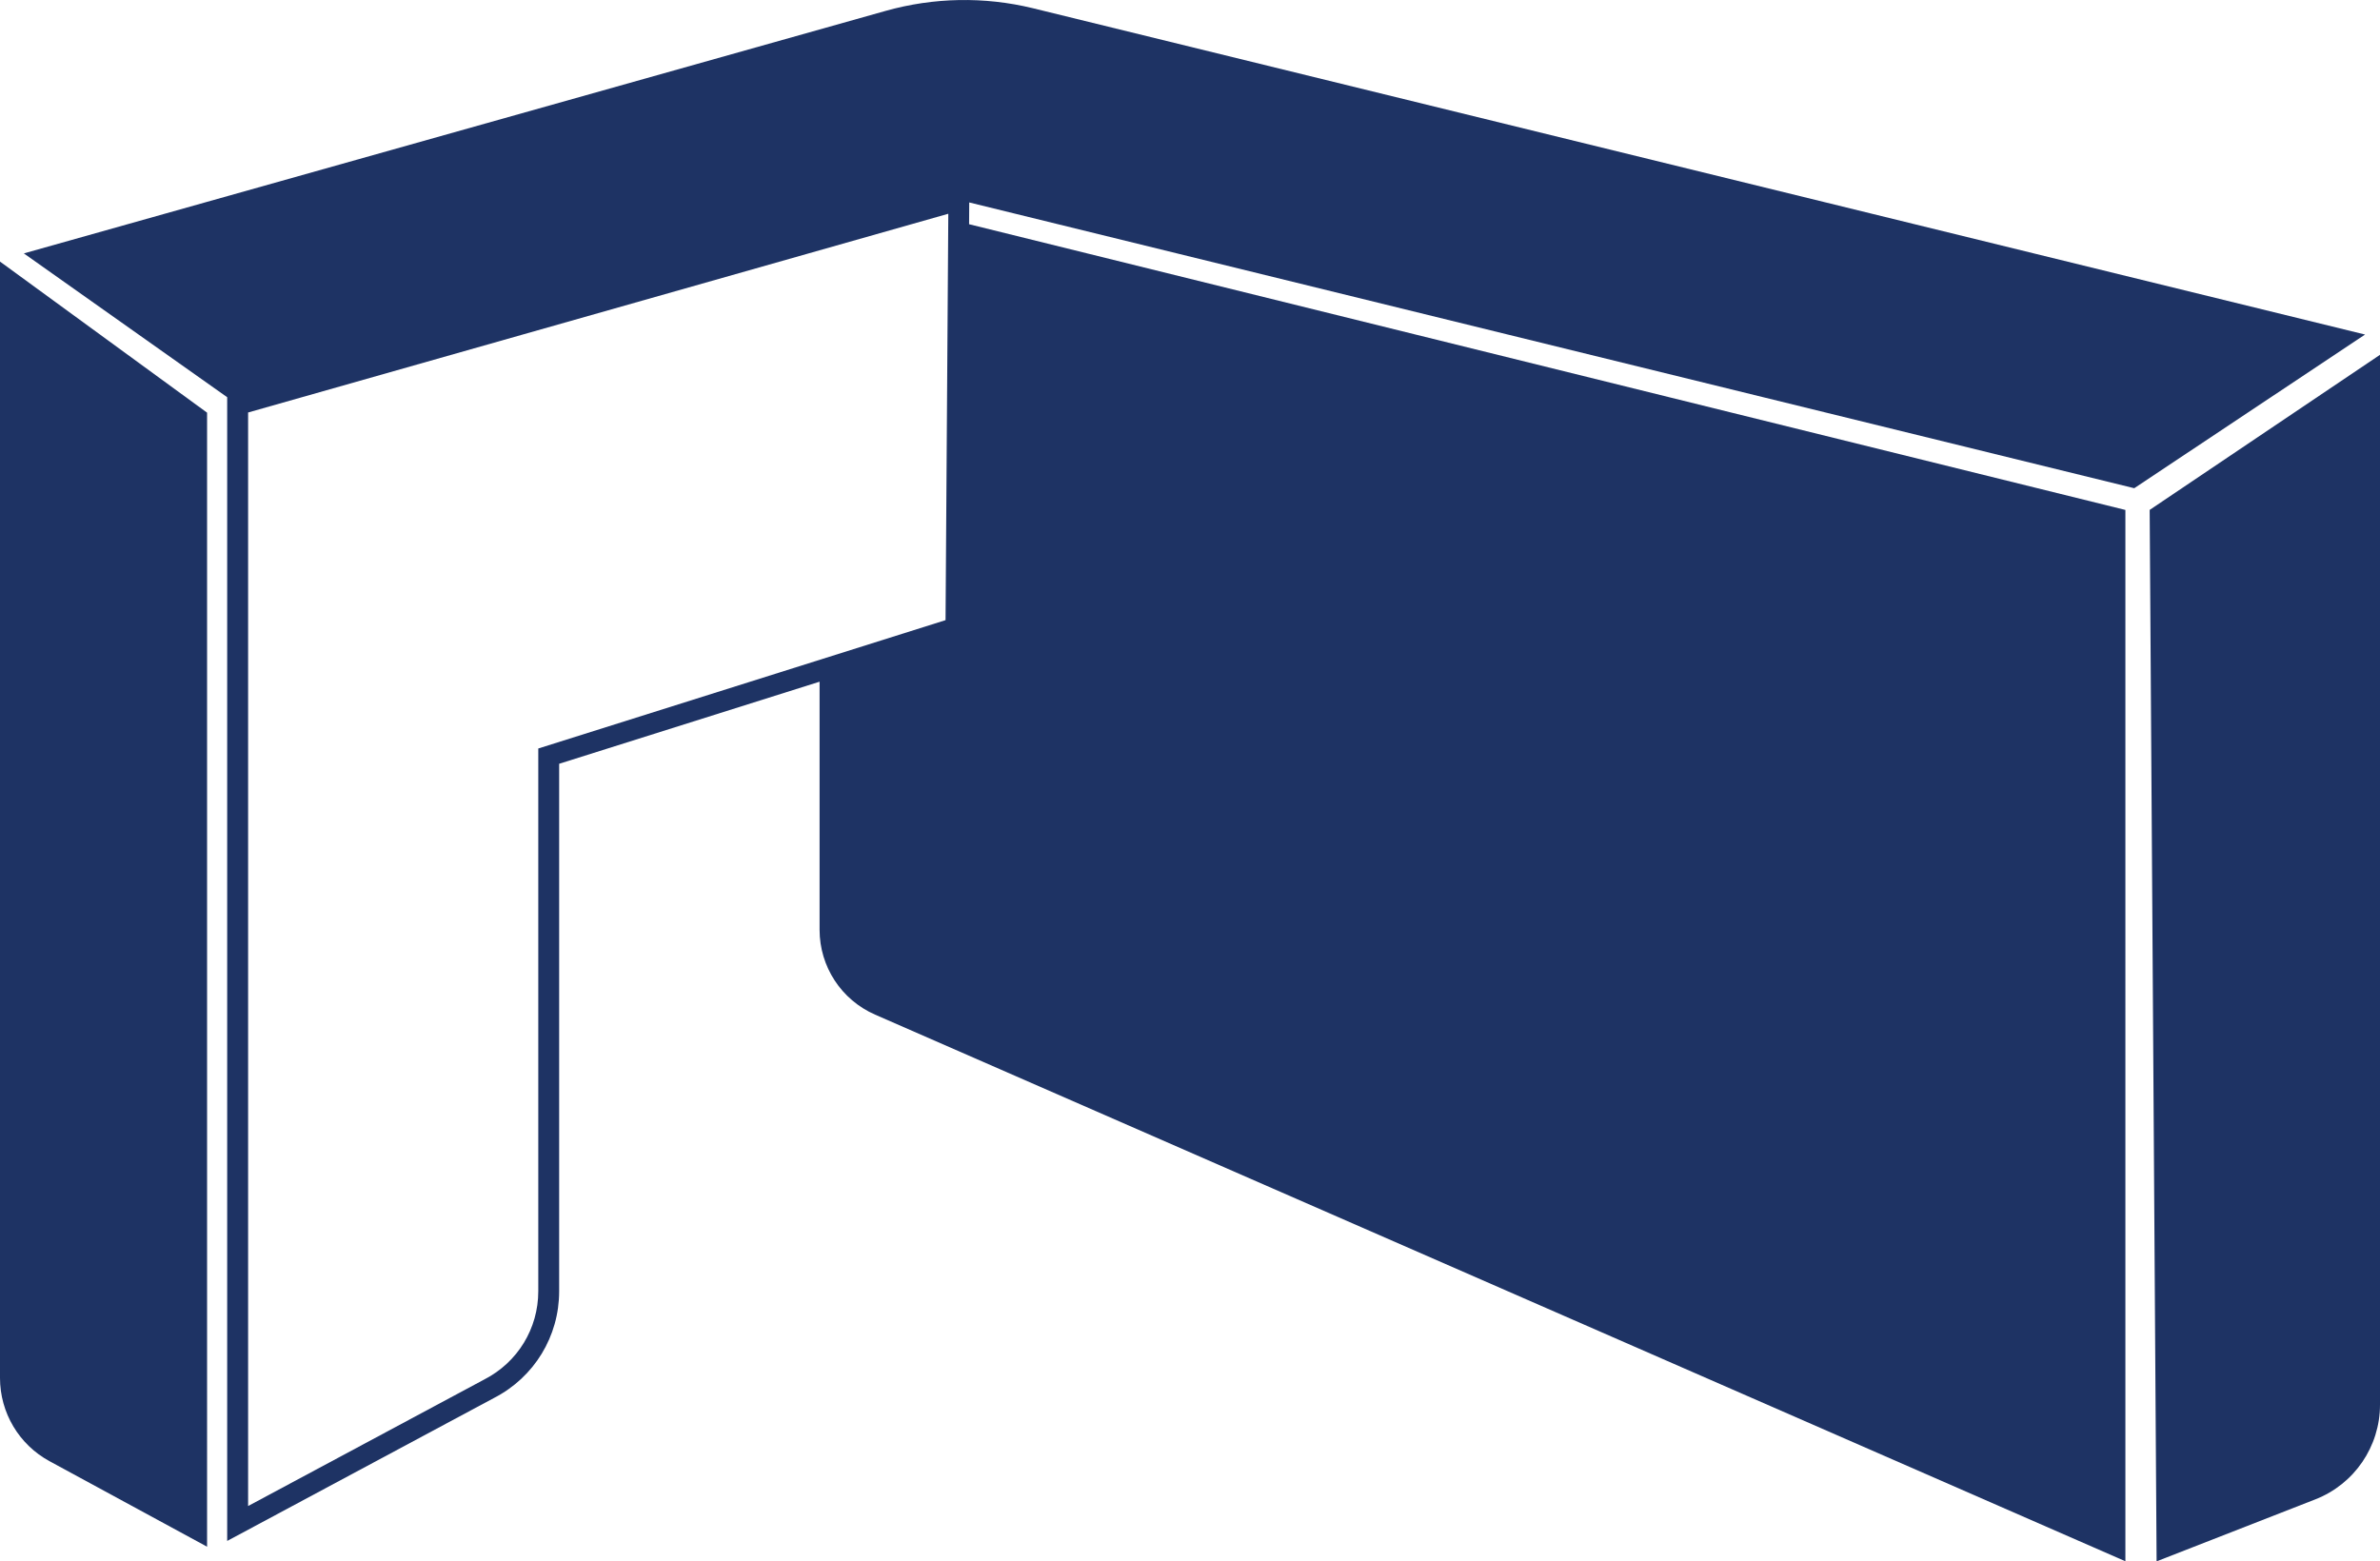
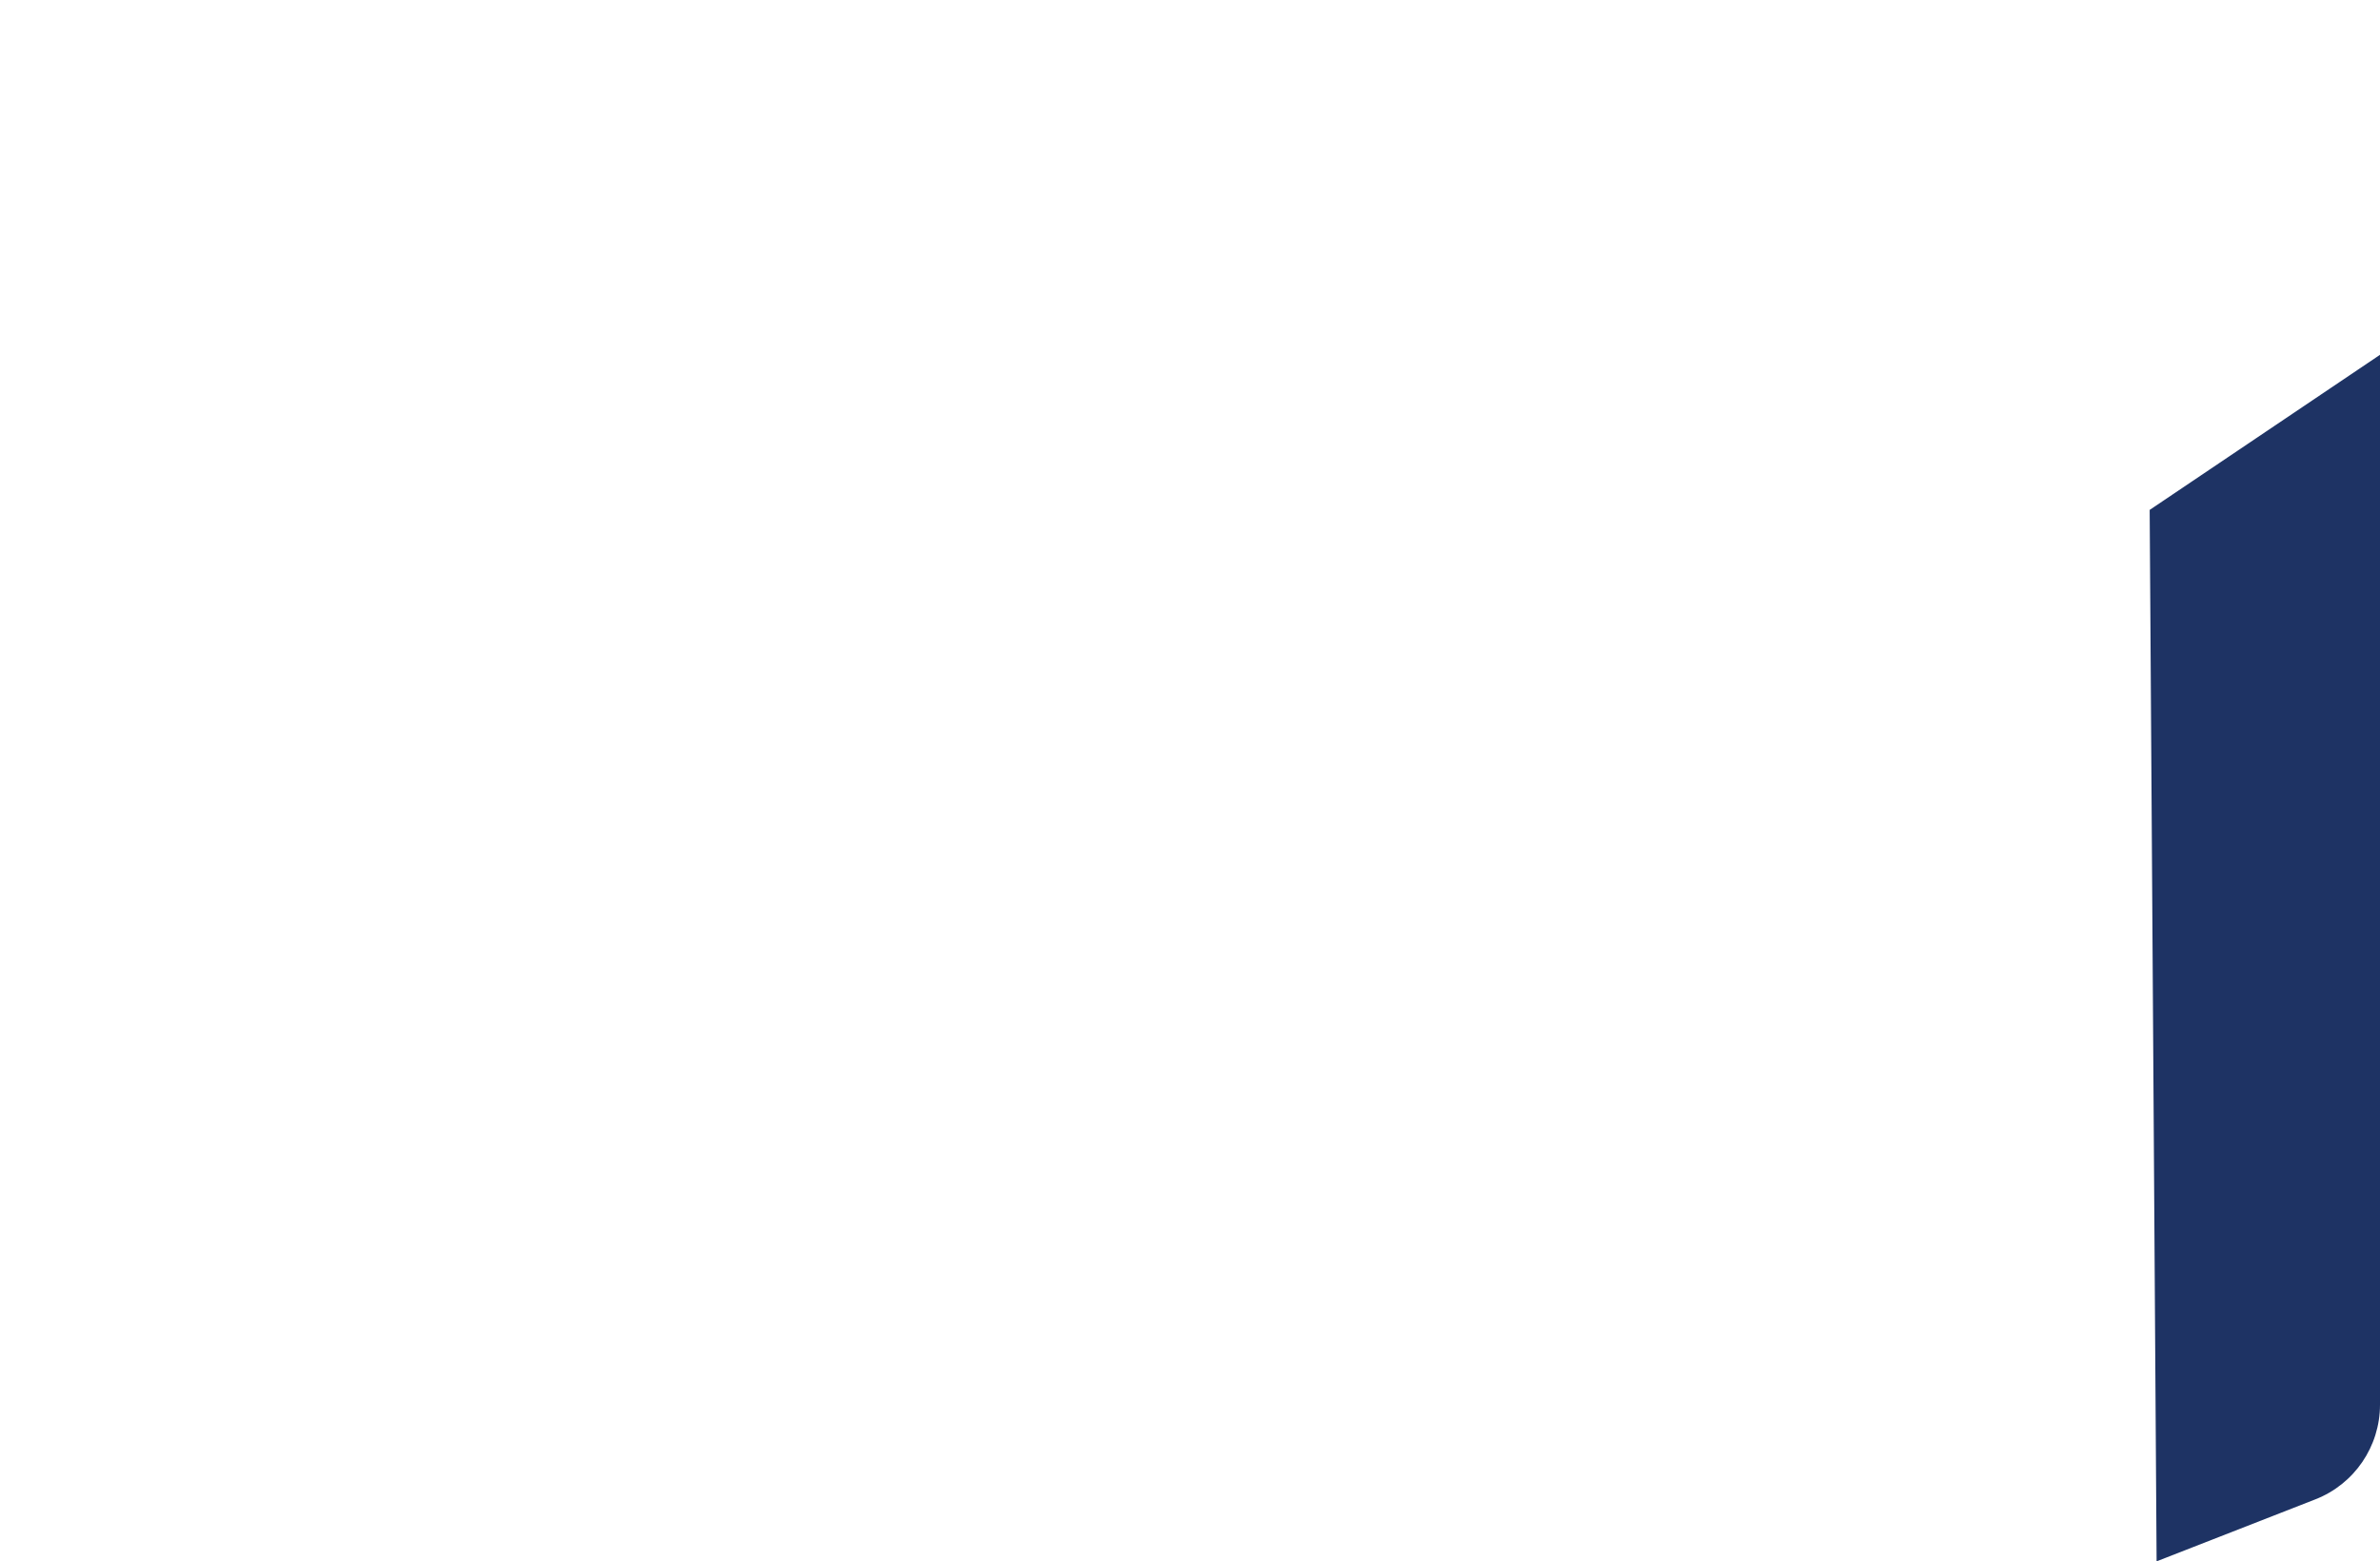
<svg xmlns="http://www.w3.org/2000/svg" id="Layer_2" data-name="Layer 2" viewBox="0 0 552.82 362.73">
  <defs>
    <style>      .cls-1 {        fill: #1e3364;      }    </style>
  </defs>
  <g id="Layer_1-2" data-name="Layer 1">
    <g>
-       <path class="cls-1" d="m0,320.12c0,8.07,4.41,15.49,11.5,19.34l36.6,19.87V95.87L0,60.77v259.34Z" />
      <path class="cls-1" d="m499.32,118.47l1.61,244.26,36.87-14.4c9.06-3.54,15.02-12.27,15.02-22V82.43l-53.51,36.04Z" />
-       <path class="cls-1" d="m495.74,113.42l53.61-35.7L239.88,1.9c-11.26-2.73-23.02-2.51-34.17.63L5.54,58.87l47.23,33.41v265.71l62-33.23c9.32-4.8,15.11-14.29,15.11-24.78v-122.54l60.49-19.07v57.64c0,8.55,5.06,16.29,12.9,19.71l290.41,126.99V118.47L225.1,52.09l.03-5.06,270.6,66.39Zm-370.71,60.46v126.1c0,8.66-4.78,16.5-12.51,20.48l-54.89,29.42V95.83l162.64-46.17-.64,94.41-94.6,29.82Z" />
    </g>
  </g>
</svg>